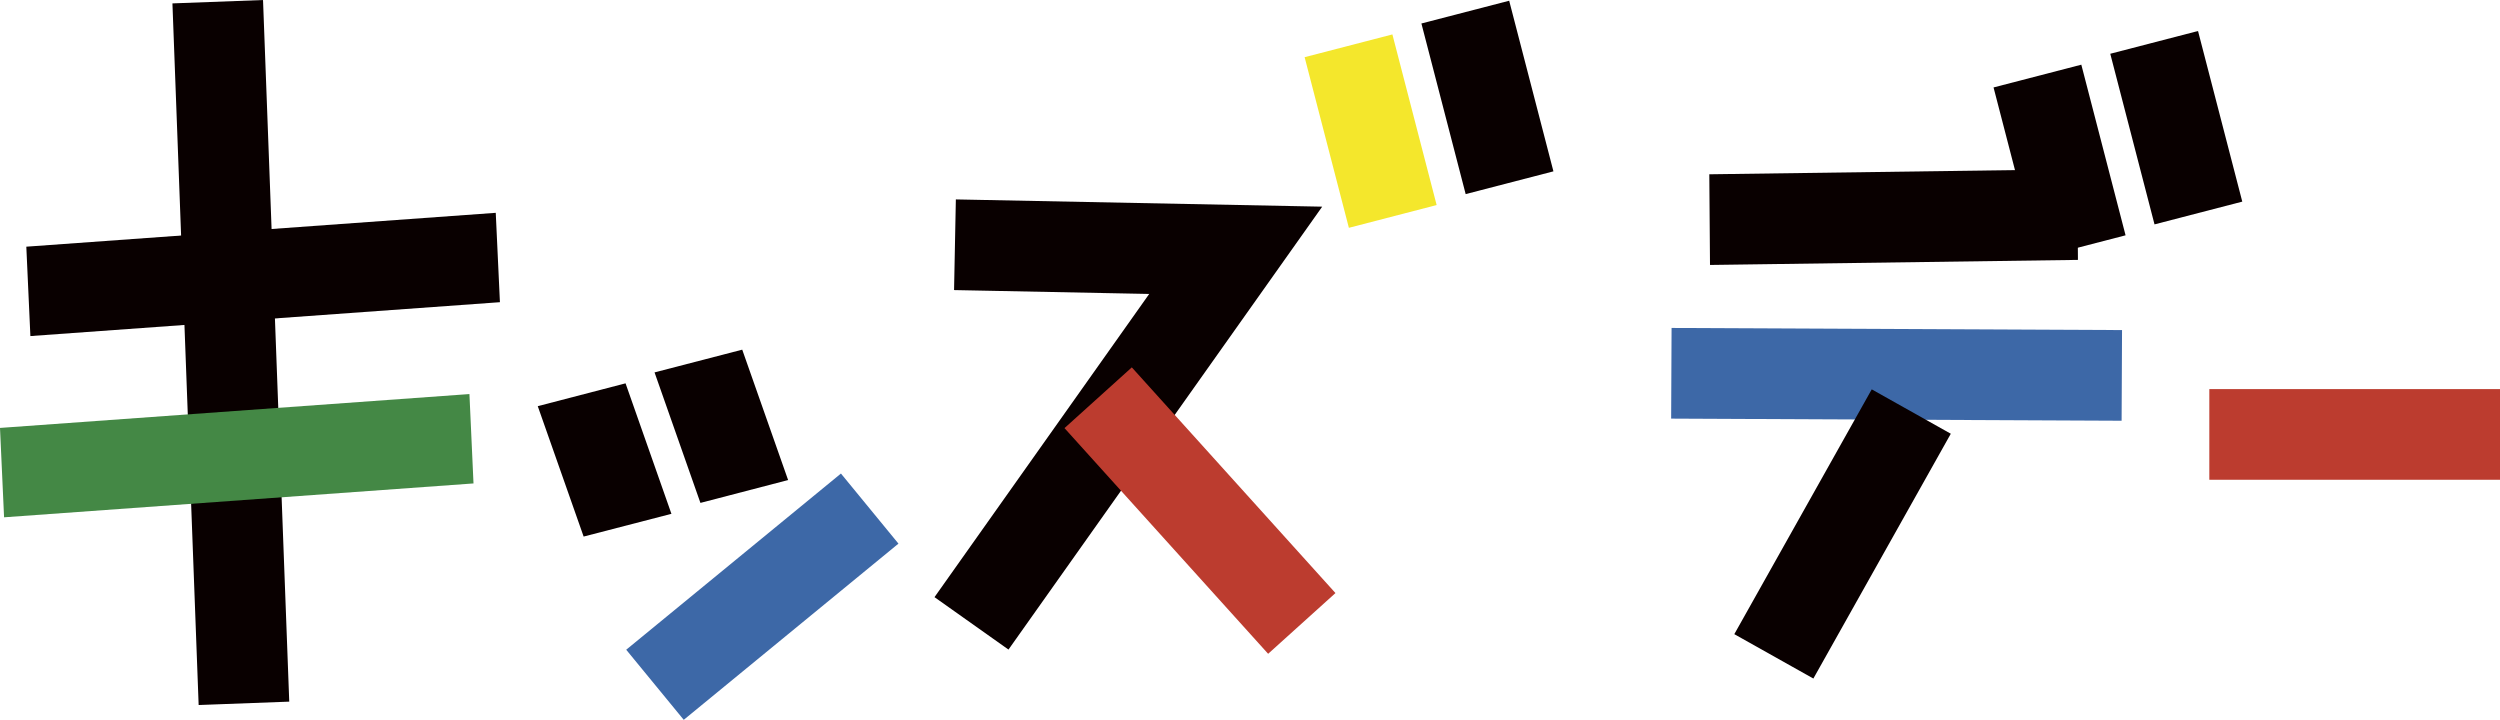
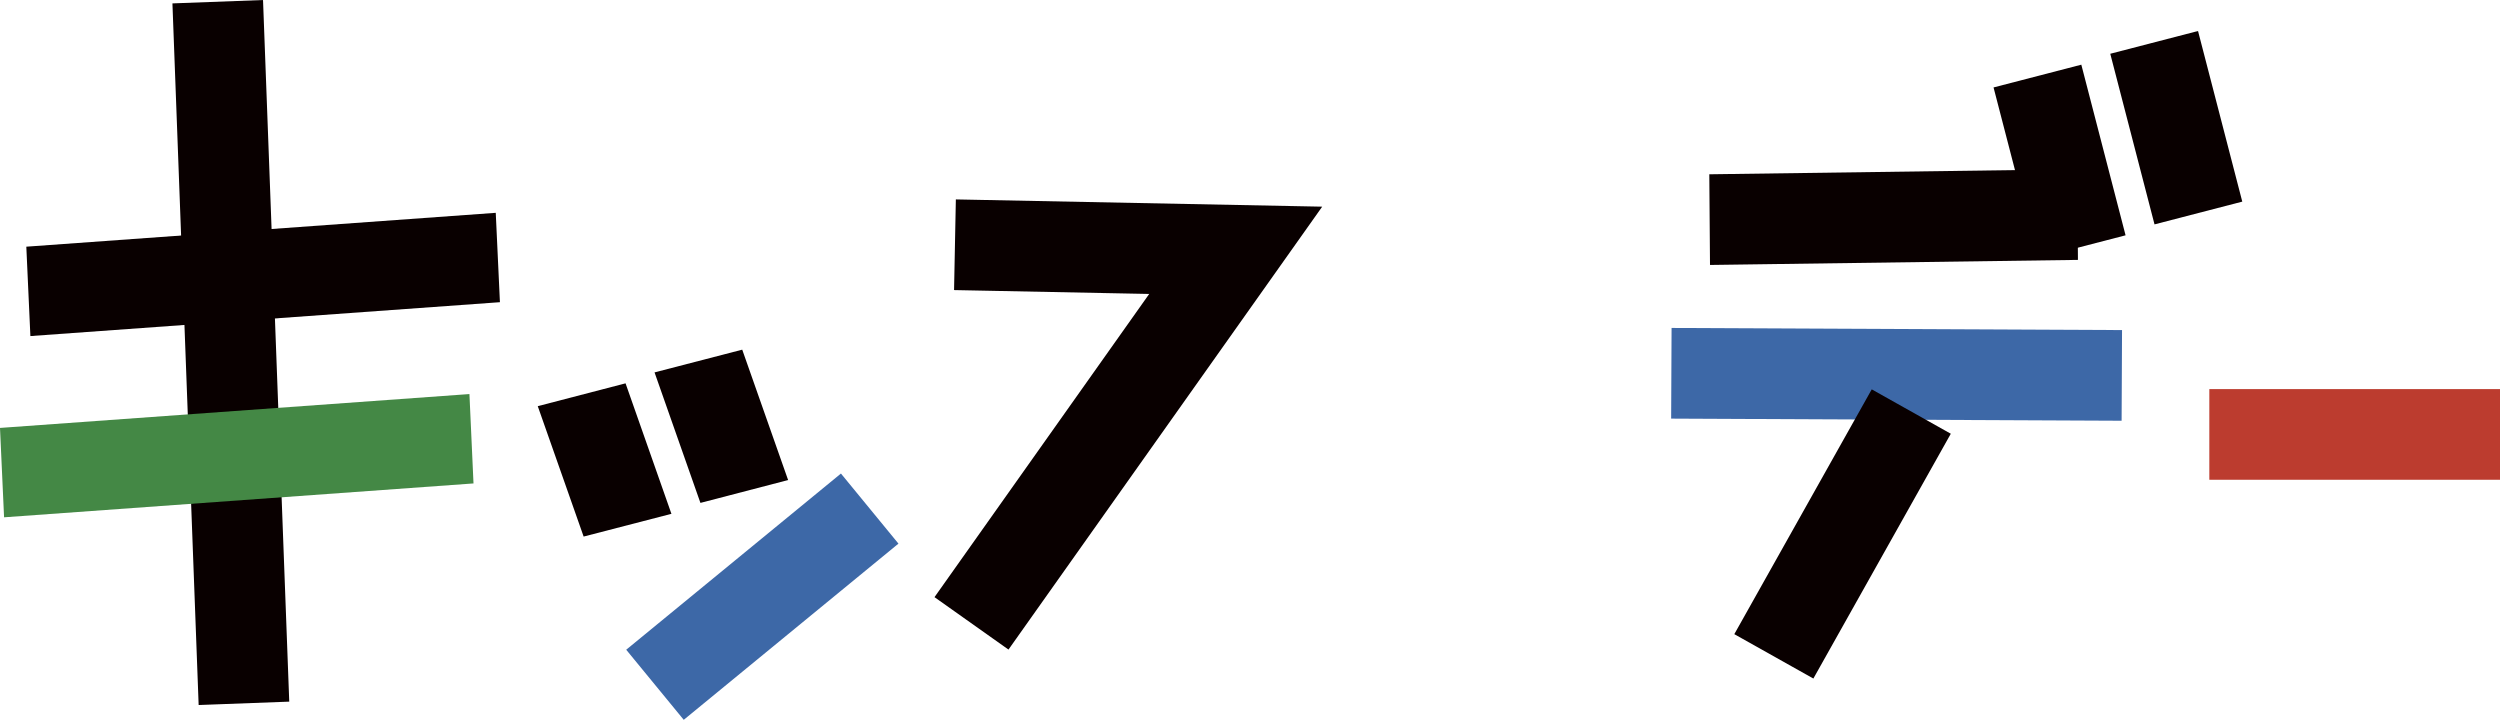
<svg xmlns="http://www.w3.org/2000/svg" id="_レイヤー_1" data-name="レイヤー 1" viewBox="0 0 251.74 72.5">
  <defs>
    <style>.cls-2,.cls-3,.cls-5{stroke-width:0}.cls-2{fill:#bc3c2f}.cls-3{fill:#090000}.cls-5{fill:#3d68a7}</style>
  </defs>
  <path d="m17.363.342 9.123-.34 2.64 70.65-9.123.341z" class="cls-3" />
  <path d="M50.34 30.43 3.06 33.84l-.41-9 47.27-3.41z" class="cls-3" />
  <path d="M47.68 48.68.41 52.09l-.41-9 47.27-3.41z" style="fill:#448845;stroke-width:0" />
  <path d="m101.55 65.41-7.45-5.28 21.62-30.53-19.65-.39.18-9.13 36.89.73z" class="cls-3" />
-   <path d="m107.19 43.109 6.779-6.117 20.506 22.727-6.779 6.116z" class="cls-2" />
-   <path d="M133.45 4.32h9.13v17.75h-9.13z" style="stroke-width:0;fill:#f4e72c" transform="rotate(-14.54 138.047 13.19)" />
-   <path d="m143.13 2.365 8.838-2.292 4.456 17.181-8.837 2.292z" class="cls-3" />
  <path d="m168.278 42.153.043-9.13 45.36.214-.043 9.13z" class="cls-5" />
  <path d="m174.638 63.857 13.839-24.65 7.961 4.469-13.839 24.65zM209.24 26.17l-37.05.51-.07-9.13 37.05-.51z" class="cls-3" />
  <path d="m200.742 8.805 8.838-2.292 4.456 17.182-8.838 2.292zm11.753-3.391 8.837-2.292 4.456 17.181-8.837 2.292zM58.77 54.03 54.15 40.9l8.84-2.3 4.62 13.14zm11.76-3.39L65.91 37.5l8.83-2.29 4.62 13.13z" class="cls-3" />
  <path d="M63.057 65.425 84.68 47.683l5.791 7.058L68.85 72.483z" class="cls-5" />
  <path d="M222.47 39.18h29.27v9.13h-29.27z" class="cls-2" />
</svg>